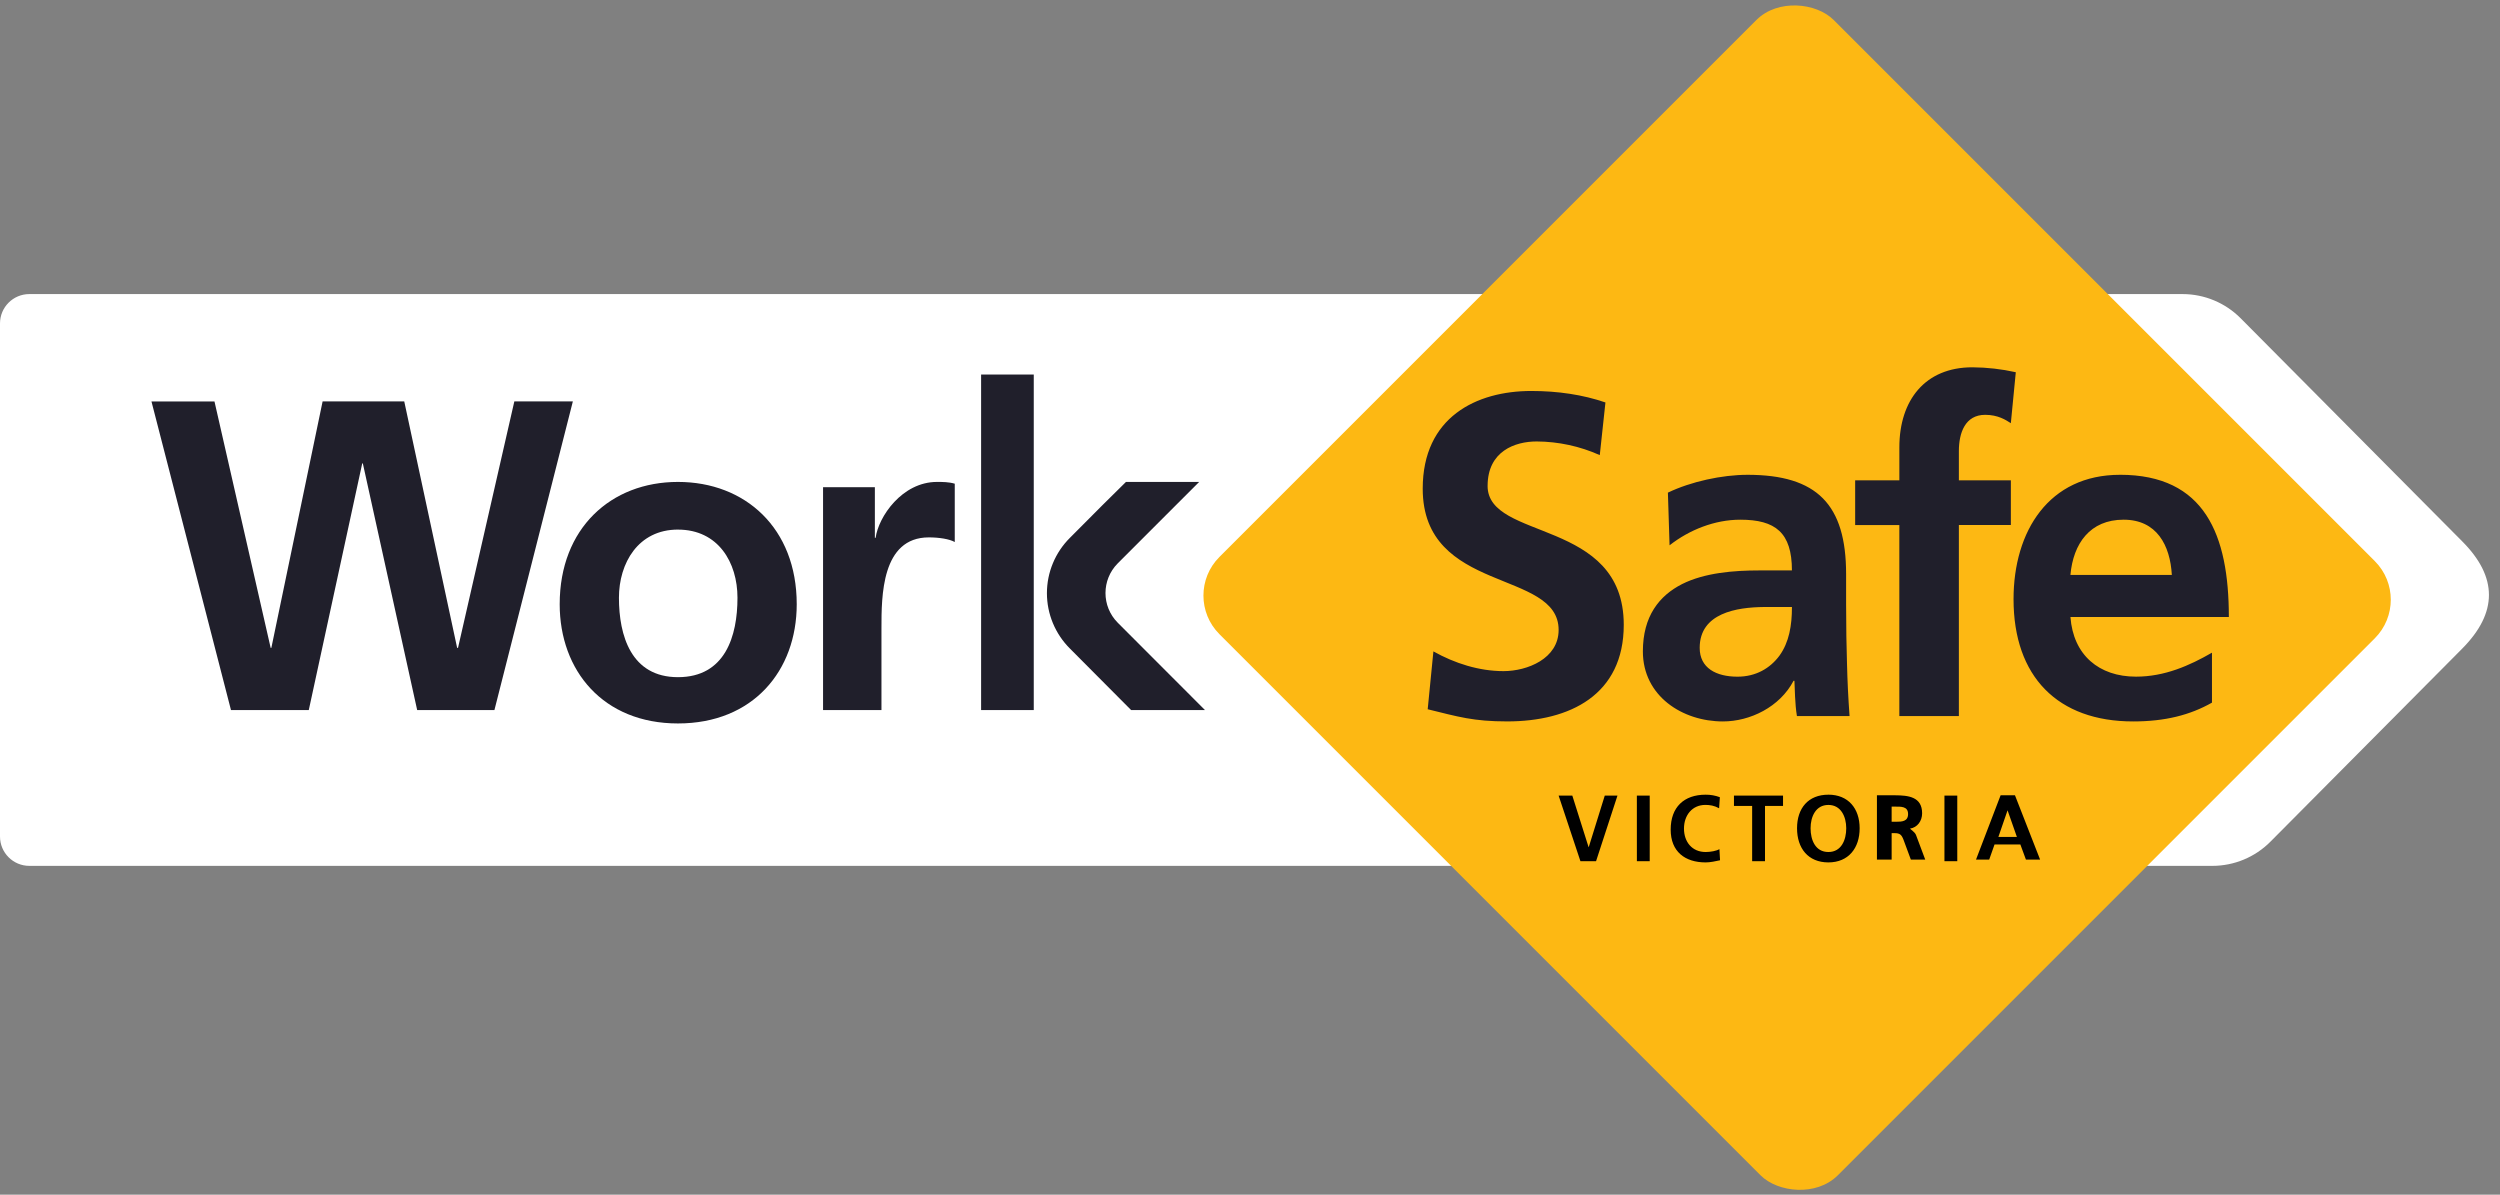
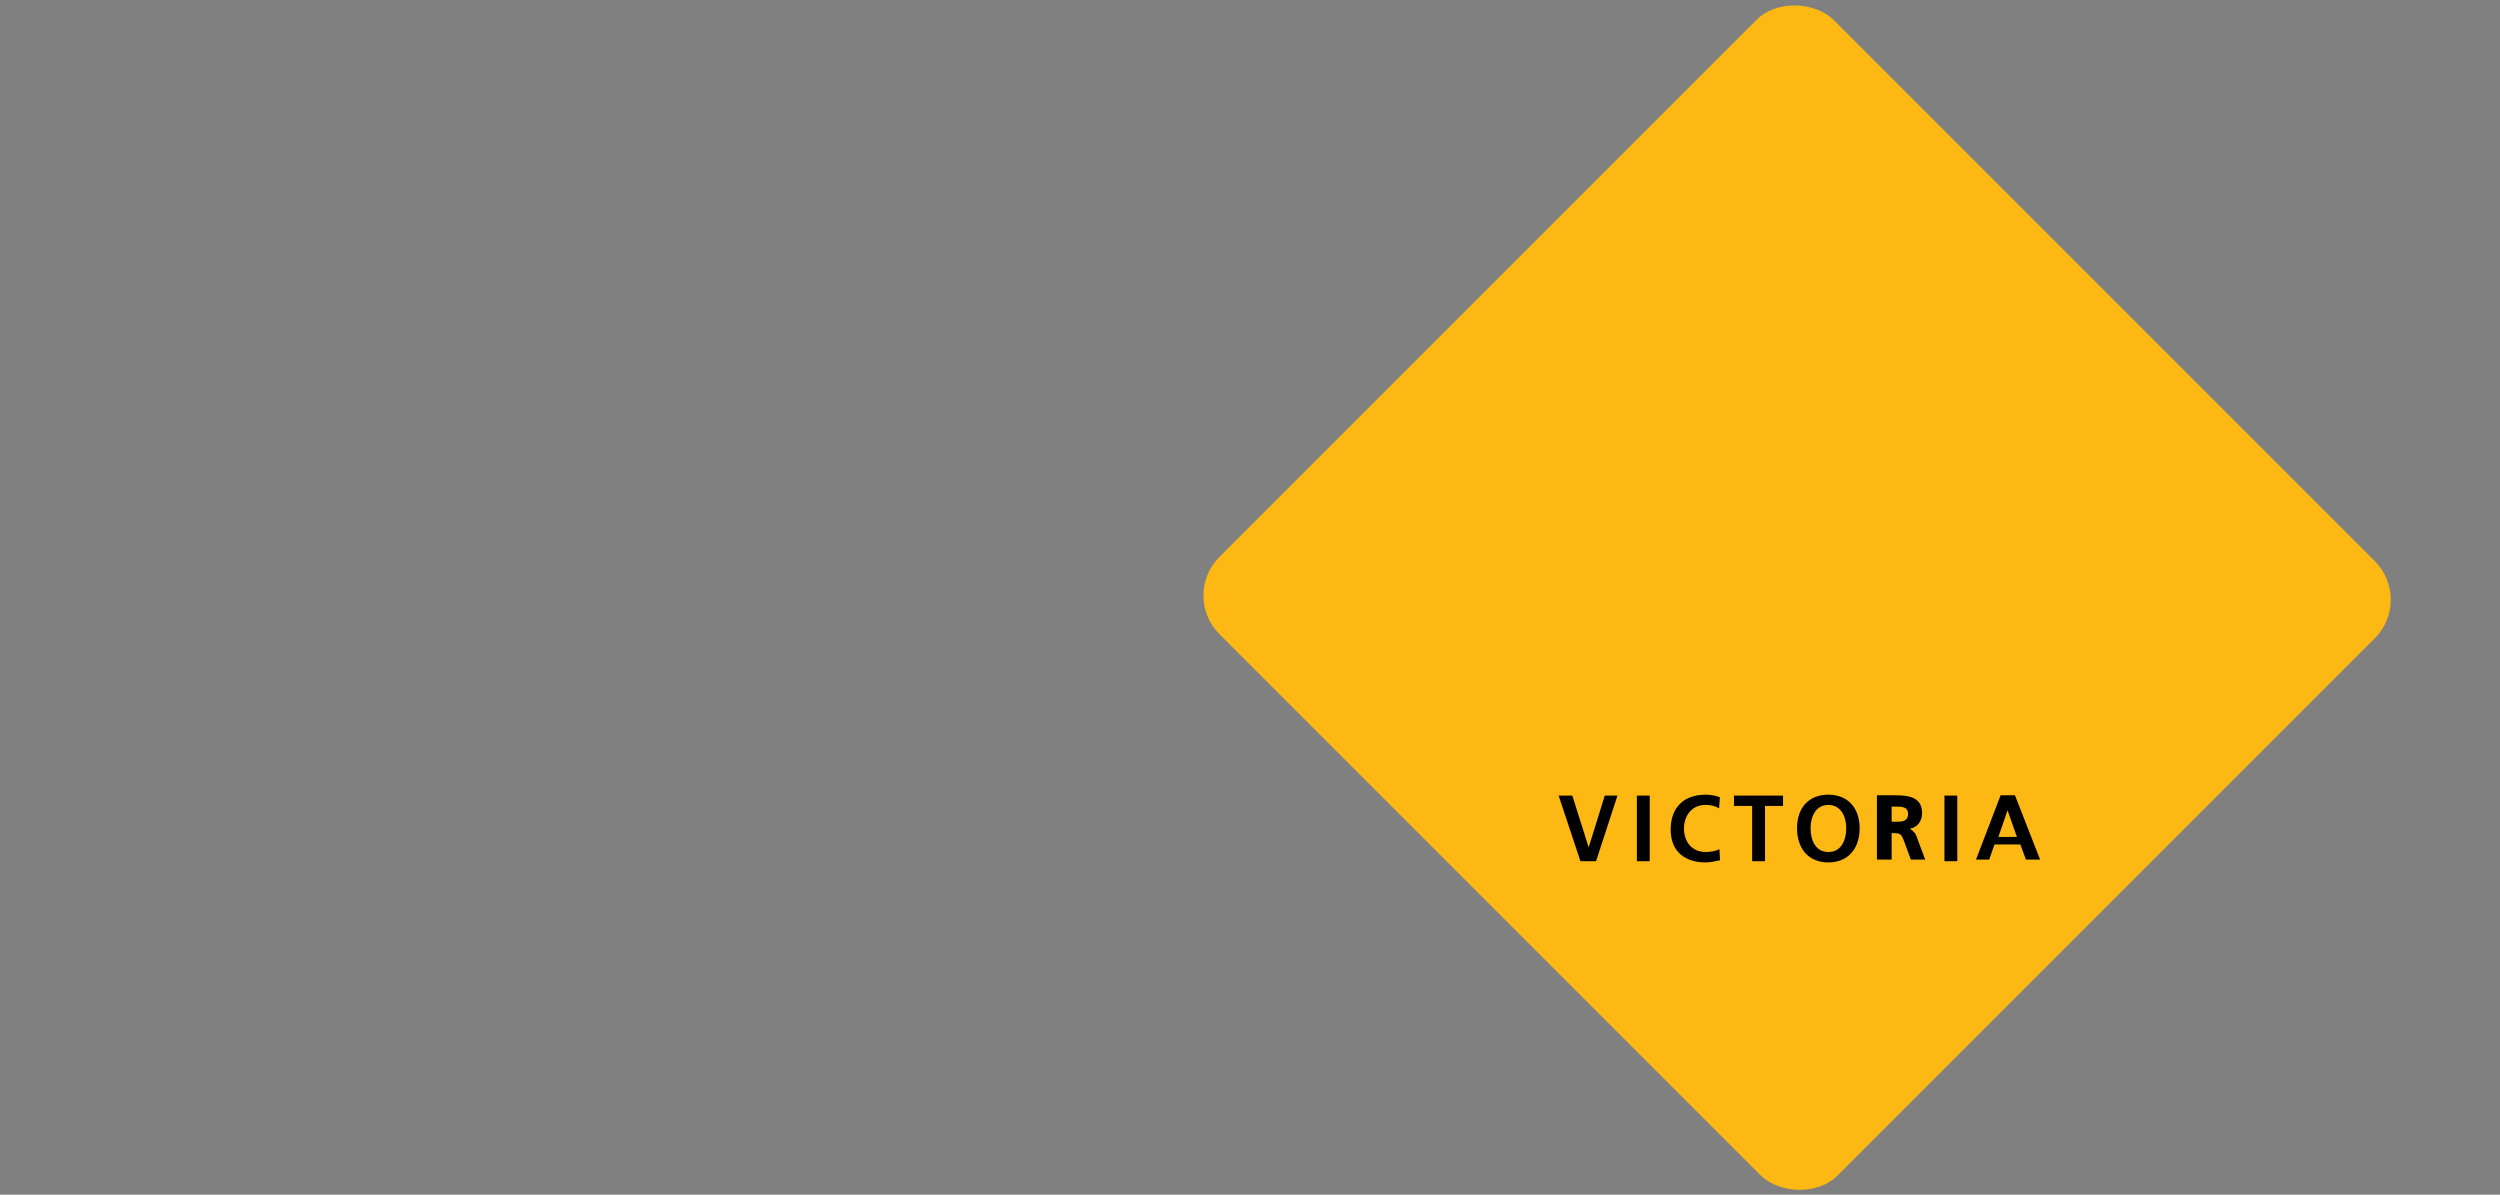
<svg xmlns="http://www.w3.org/2000/svg" width="113" height="54" viewBox="0 0 113 54">
  <rect x="0" y="0" width="113" height="54" fill="#808080" stroke="none" />
  <g fill="none" transform="translate(0 -1)">
-     <path fill="#FFF" d="M98.65 14.292H1.328C.594 14.292 0 14.886 0 15.62v23.19c0 .733.594 1.327 1.327 1.327h98.67c.986 0 1.931-.393 2.626-1.093l8.665-8.723c1.616-1.627 1.616-3.238 0-4.856l-10.011-10.08c-.695-.699-1.64-1.093-2.626-1.093z" />
-     <path fill="#201F2B" d="M54.202 22.784l-1.039 1.038-2.642 2.643c-.737.742-.737 1.94 0 2.681l3.943 3.948h-3.338l-2.766-2.78c-.665-.663-1.039-1.563-1.039-2.502 0-.939.374-1.839 1.04-2.502l1.474-1.48 1.058-1.046h3.31zm-7.476-4.853v15.163h-2.38V17.93h2.38zM43.155 25.5c-.238-.137-.708-.21-1.172-.21-2.141 0-2.141 2.66-2.141 4.107v3.697h-2.64V23.02h2.342v2.29h.034c.127-.948 1.194-2.527 2.773-2.527.252 0 .533 0 .804.08V25.5zM30.642 22.783c3.043 0 5.37 2.09 5.37 5.528 0 3.007-1.974 5.389-5.369 5.389-3.376 0-5.345-2.382-5.345-5.389 0-3.439 2.322-5.528 5.344-5.528zm.002 2.154c-1.802 0-2.668 1.52-2.668 3.081 0 1.71.549 3.59 2.668 3.59 2.137 0 2.69-1.858 2.69-3.59 0-1.591-.866-3.08-2.69-3.08zM18.856 33.094L16.4 21.945 16.373 21.945 13.957 33.094 10.44 33.094 6.846 19.145 9.694 19.145 12.234 30.285 12.265 30.285 14.582 19.144 18.272 19.144 20.663 30.285 20.702 30.285 23.248 19.144 25.893 19.144 22.348 33.094z" />
    <rect width="39.262" height="39.527" x="61.598" y="8.25" fill="#FDB813" rx="2.468" transform="rotate(-45 81.229 28.013)" />
-     <path fill="#201F2B" d="M67.24 22.962c0-1.574 1.246-2.008 2.216-2.008.984.005 1.956.215 2.854.617l.256-2.38c-1.02-.35-2.148-.519-3.355-.519-2.47 0-4.904 1.178-4.904 4.415 0 4.771 6.143 3.627 6.143 6.386 0 1.302-1.423 1.862-2.49 1.862-1.104 0-2.208-.352-3.17-.892l-.258 2.615c1.383.34 2.063.55 3.592.55 2.832 0 5.27-1.198 5.27-4.366 0-4.833-6.155-3.78-6.155-6.281M78.984 22.461c3.15 0 4.46 1.343 4.46 4.49v1.372c0 1.061.017 1.875.04 2.66.019.804.056 1.554.116 2.383h-2.379c-.094-.561-.094-1.267-.113-1.593h-.04c-.622 1.185-1.966 1.836-3.193 1.836-1.826 0-3.617-1.143-3.617-3.166 0-1.592.738-2.516 1.77-3.042 1.024-.515 2.354-.618 3.479-.618h1.488c0-1.715-.75-2.293-2.334-2.293-1.148 0-2.3.454-3.197 1.158l-.075-2.381c1.039-.5 2.448-.806 3.595-.806zm2.012 5.976h-1.283c-1.201.014-2.887.266-2.887 1.846 0 .912.742 1.303 1.71 1.303.826 0 1.47-.376 1.895-.949.439-.608.565-1.368.565-2.2zM90.891 22.712h-2.35v-1.324c0-.823.283-1.638 1.189-1.638.58 0 .93.23 1.16.378l.224-2.303c-.644-.144-1.302-.219-1.963-.223-2.136 0-3.3 1.487-3.3 3.618v1.492h-1.998v2.02h1.997v8.634h2.691v-8.635h2.35v-2.019zM95.822 22.46c3.836 0 4.922 2.71 4.922 6.429h-7.16c.126 1.719 1.29 2.696 2.962 2.696 1.303 0 2.428-.504 3.435-1.084v2.258c-.986.56-2.116.85-3.562.85-3.41 0-5.407-2.022-5.407-5.526 0-3.08 1.6-5.622 4.81-5.622zm.164 2.03c-1.515 0-2.276 1.075-2.403 2.497h4.584c-.075-1.339-.68-2.497-2.18-2.497z" />
    <path fill="#000" d="M71.812 39.287L71.803 39.287 71.069 36.962 70.45 36.962 71.435 39.925 72.142 39.925 73.109 36.962 72.535 36.962zM73.987 39.925L74.567 39.925 74.567 36.962 73.986 36.962zM77.095 39.511c-.613 0-.979-.457-.979-1.059 0-.605.375-1.07.965-1.07.204 0 .405.03.623.152l.034-.5c-.205-.077-.423-.116-.643-.114-.979 0-1.58.562-1.58 1.579 0 .996.648 1.482 1.58 1.482.213 0 .444-.052.651-.097l-.028-.503c-.133.08-.397.13-.622.13M78.375 37.429L79.197 37.429 79.197 39.925 79.778 39.925 79.778 37.428 80.593 37.428 80.593 36.962 78.375 36.962zM87.889 39.925L88.469 39.925 88.469 36.962 87.889 36.962zM82.643 36.919c.898 0 1.413.622 1.413 1.52 0 .894-.504 1.542-1.413 1.542-.918 0-1.417-.642-1.417-1.543 0-.908.507-1.518 1.417-1.518v-.001zm0 .464c-.574 0-.805.532-.805 1.055 0 .53.217 1.073.805 1.073.584 0 .807-.542.807-1.073 0-.523-.237-1.055-.807-1.055zM85.662 36.947c.58.004 1.218.06 1.218.813 0 .35-.215.642-.547.693 0 .019.21.144.268.282l.42 1.12h-.65l-.335-.905c-.088-.223-.165-.292-.4-.292h-.134v1.197h-.665v-2.909h.825zm.045.512h-.205v.684h.205c.258 0 .538-.013.538-.348 0-.357-.327-.336-.602-.336h.064zM91.076 36.946l1.137 2.909h-.641l-.252-.685h-1.167l-.242.685h-.596l1.113-2.909h.648zm-.333.684h-.003l-.413 1.198h.836l-.42-1.198z" />
  </g>
</svg>